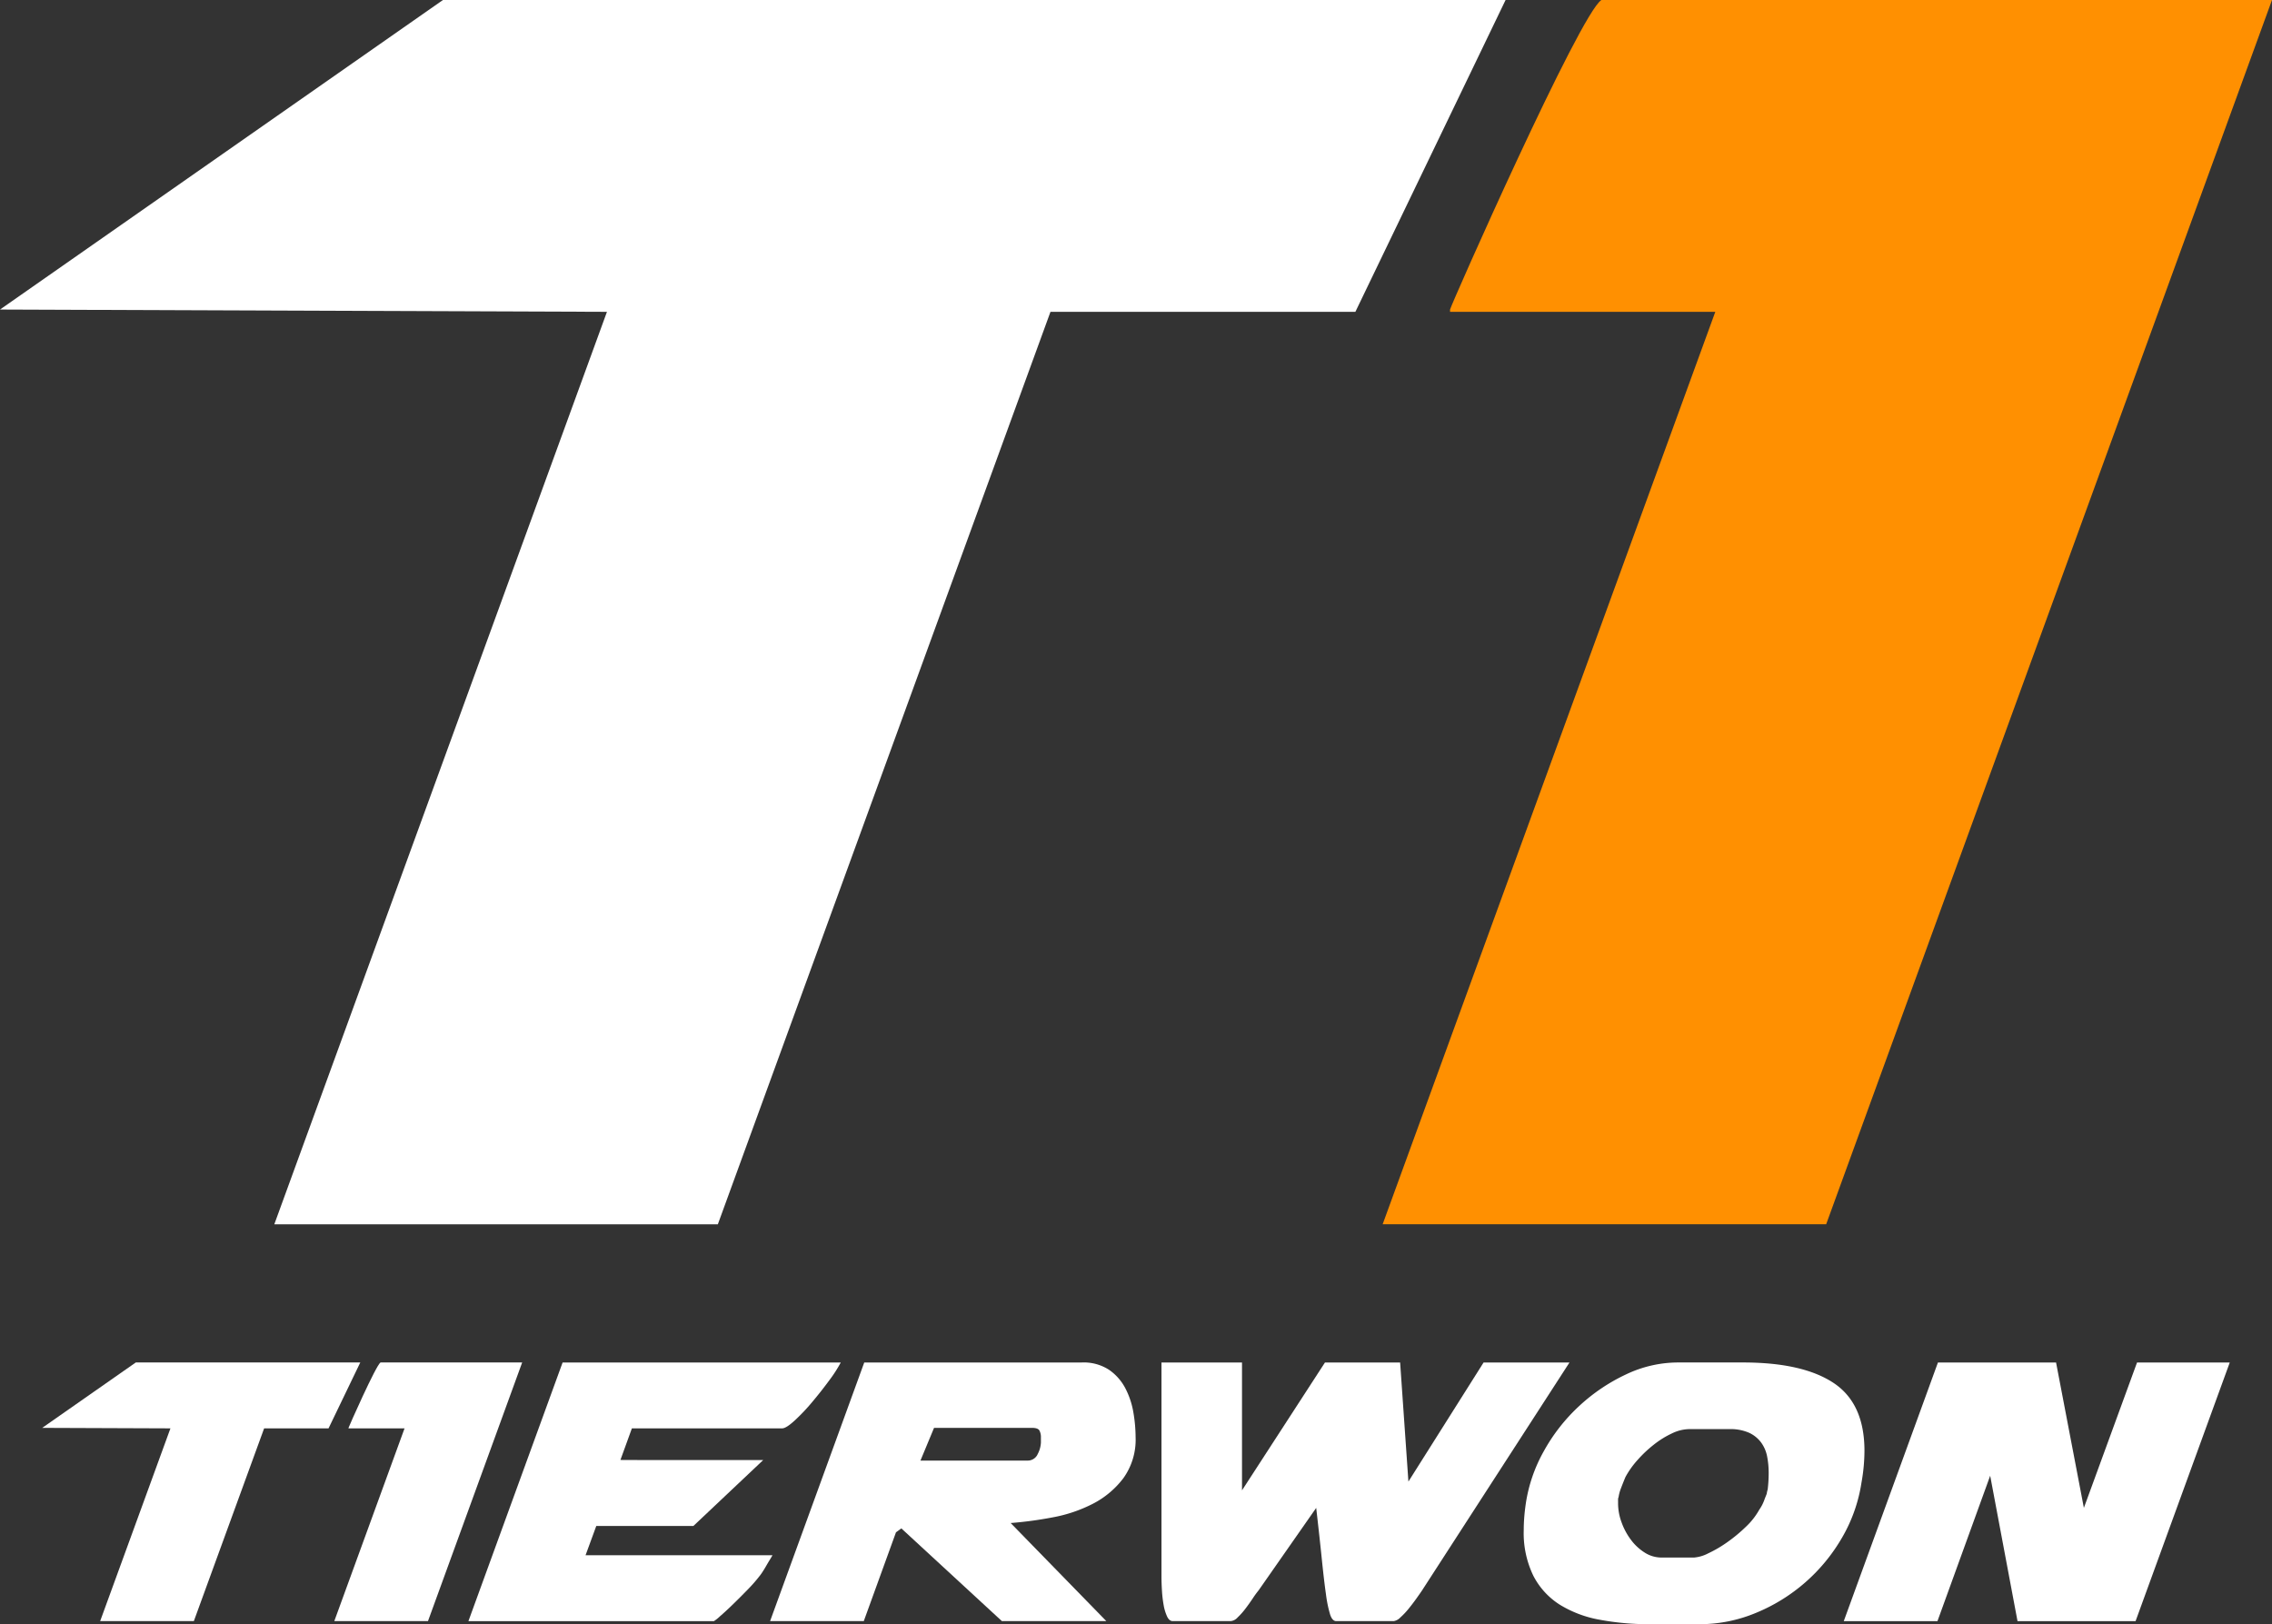
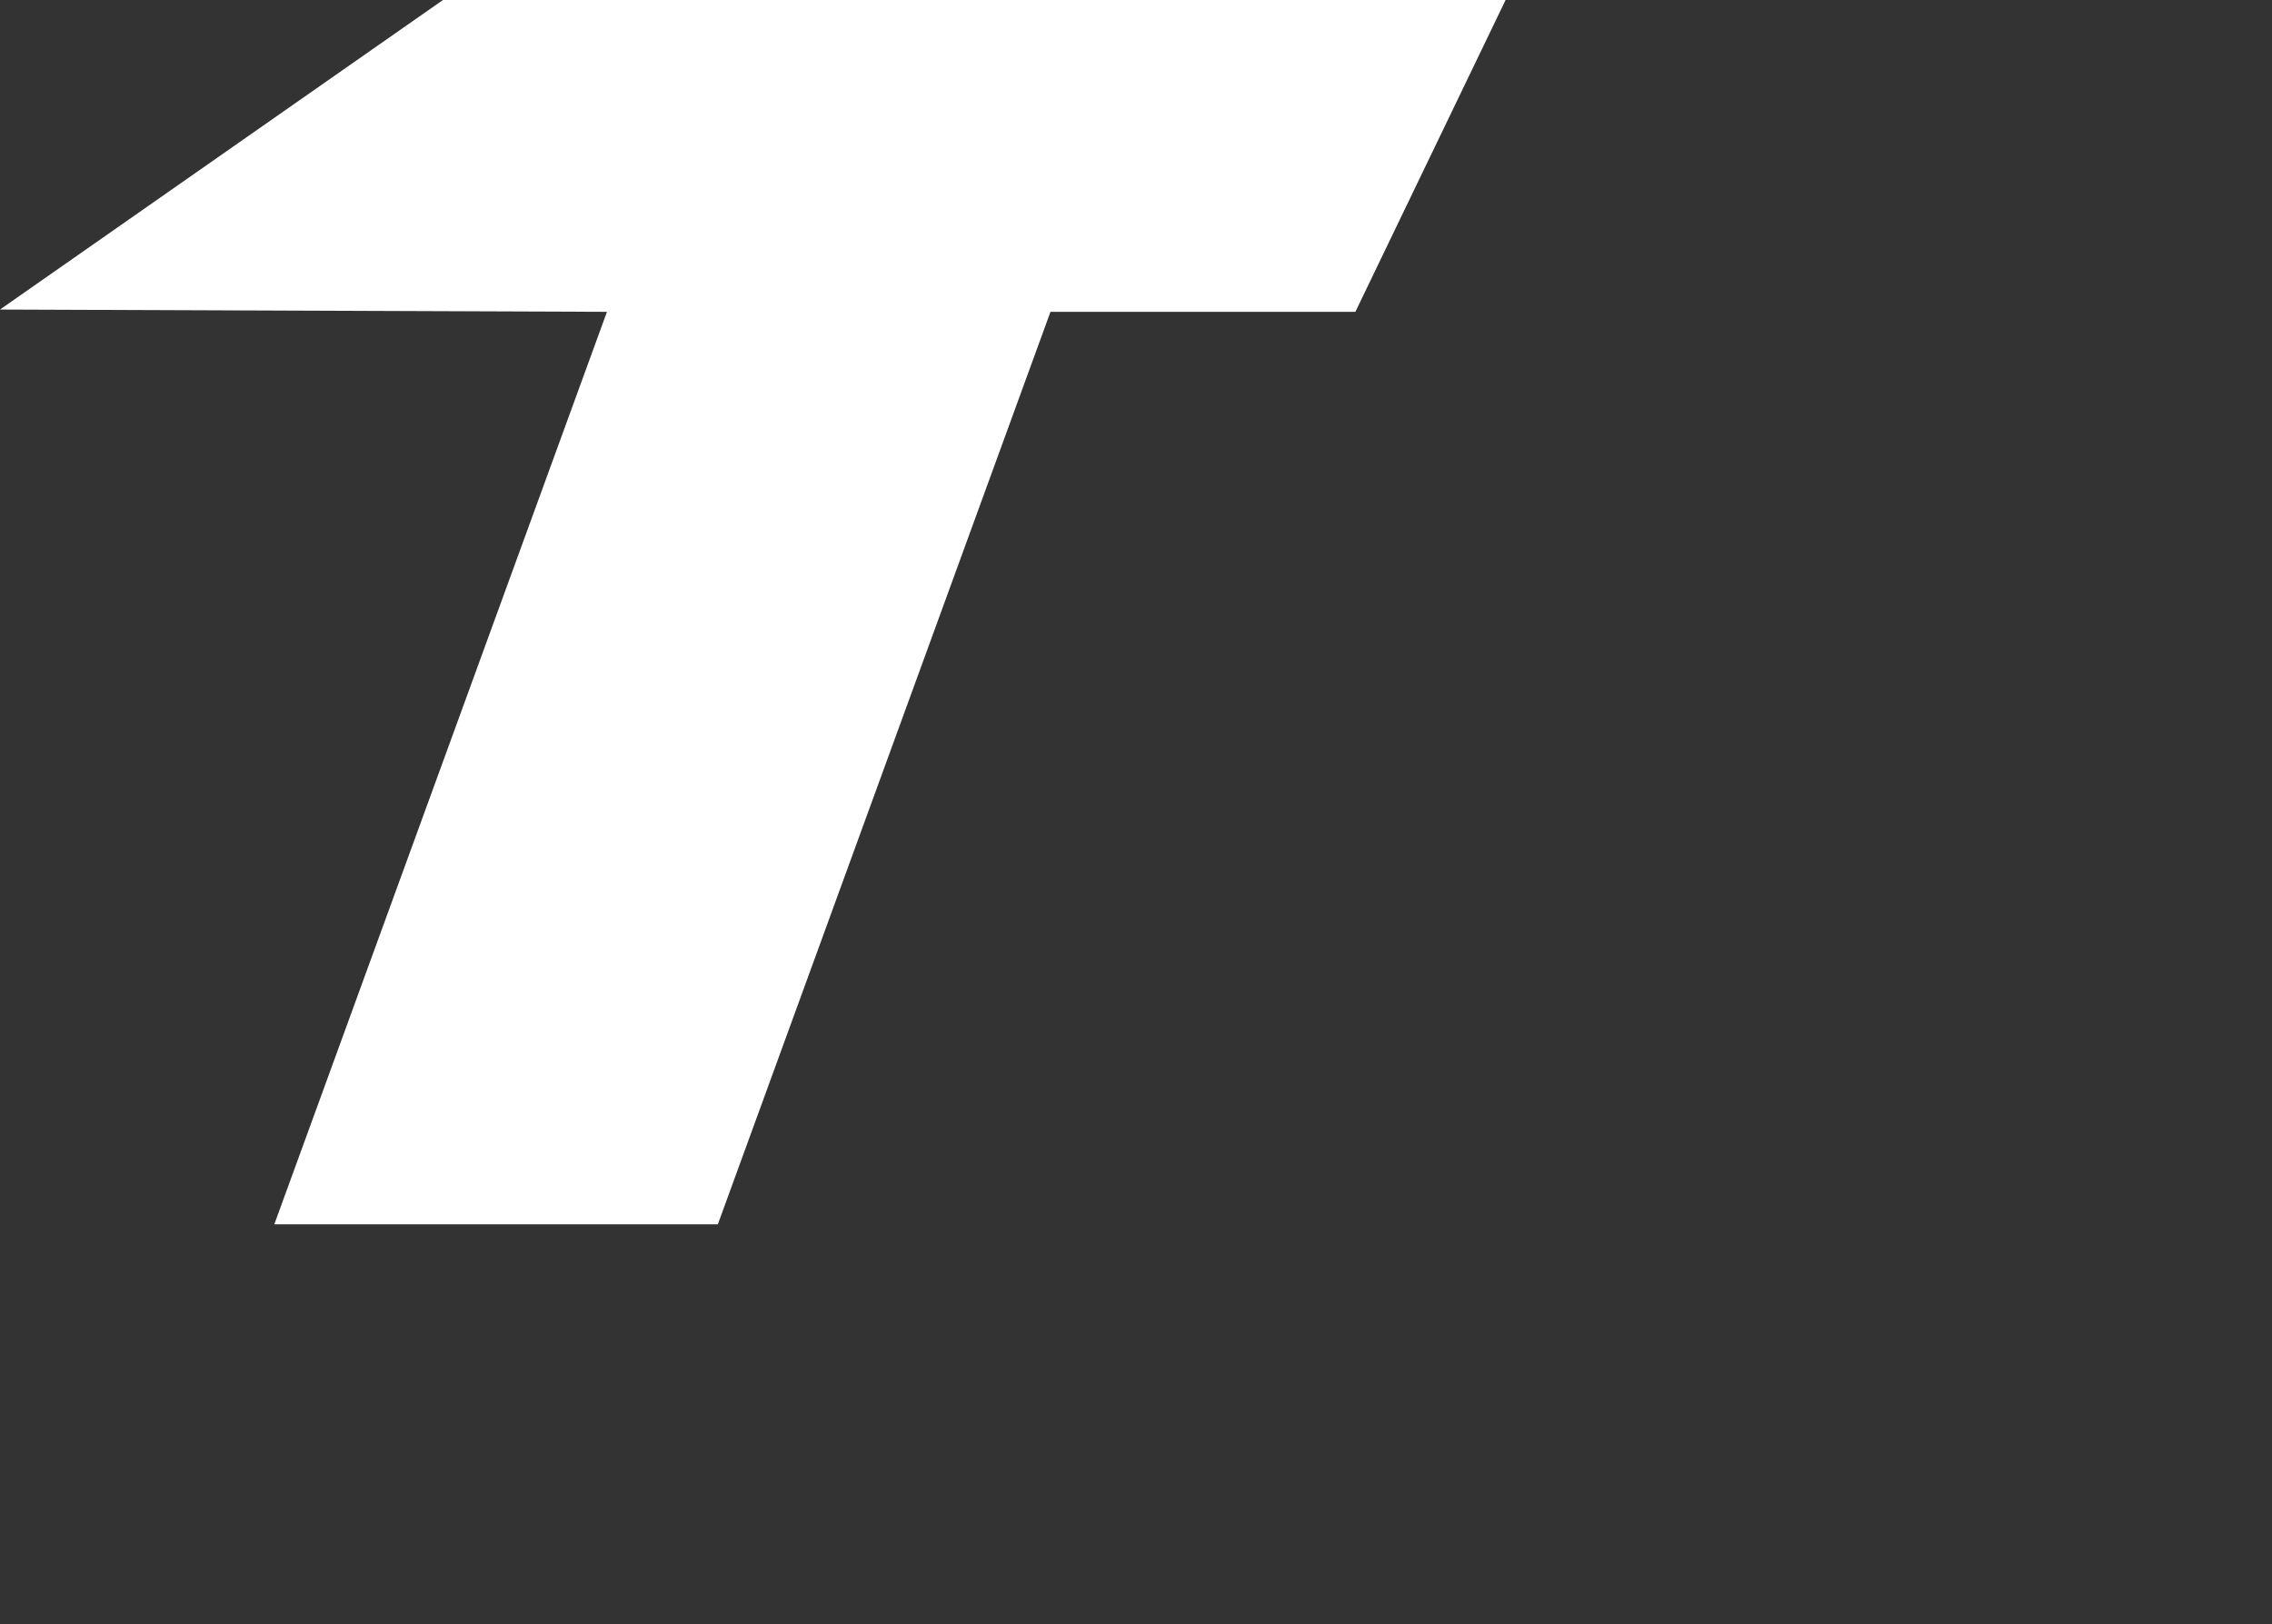
<svg xmlns="http://www.w3.org/2000/svg" id="Group_66" data-name="Group 66" width="209.385" height="149.687" viewBox="0 0 209.385 149.687">
  <rect x="0" y="0" width="209.385" height="149.687" fill="#333333" stroke="none" />
  <defs>
    <clipPath id="clip-path">
-       <rect id="Rectangle_91" data-name="Rectangle 91" width="209.385" height="149.686" fill="none" />
-     </clipPath>
+       </clipPath>
  </defs>
  <path id="Path_52" data-name="Path 52" d="M40.822,0,0,28.527l55.936.211L25.28,112.831H66.156L96.81,28.738h28.1L138.753,0Z" transform="translate(0 0)" fill="#fff" />
  <g id="Group_65" data-name="Group 65">
    <g id="Group_64" data-name="Group 64" clip-path="url(#clip-path)">
-       <path id="Path_53" data-name="Path 53" d="M473.667,112.83l30.657-84.092H479.879v-.211c.142-.567,11.958-27.25,13.949-28.527h61.8L514.541,112.83Z" transform="translate(-346.244)" fill="#ff9001" />
+       <path id="Path_53" data-name="Path 53" d="M473.667,112.83l30.657-84.092v-.211c.142-.567,11.958-27.25,13.949-28.527h61.8L514.541,112.83Z" transform="translate(-346.244)" fill="#ff9001" />
      <path id="Path_54" data-name="Path 54" d="M26.276,472.838l-11.817-.045,8.624-6.027H43.772l-2.925,6.071H34.911L28.435,490.6H19.8Z" transform="translate(-10.569 -341.2)" fill="#fff" />
      <path id="Path_55" data-name="Path 55" d="M114.526,490.6,121,472.838h-5.164v-.045c.03-.12,2.526-5.757,2.947-6.027h13.056l-8.68,23.837Z" transform="translate(-83.717 -341.2)" fill="#fff" />
      <path id="Path_56" data-name="Path 56" d="M194.788,466.768a12.346,12.346,0,0,1-1.057,1.641q-.742,1.012-1.574,2a17.974,17.974,0,0,1-1.619,1.709q-.788.721-1.148.72H175.538l-1.057,2.913,2.767.011h10.389l-6.431,6.072h-8.95l-.99,2.7h17.226q-.045.091-.224.383t-.36.607c-.12.211-.24.405-.36.585a3.4,3.4,0,0,1-.225.315,13.625,13.625,0,0,1-1.1,1.259q-.7.72-1.371,1.372t-1.192,1.1a3.689,3.689,0,0,1-.562.45H160.472l8.68-23.837Z" transform="translate(-117.303 -341.201)" fill="#fff" />
-       <path id="Path_57" data-name="Path 57" d="M272.488,466.768h20.059a4.268,4.268,0,0,1,2.5.674,4.724,4.724,0,0,1,1.507,1.709,7.512,7.512,0,0,1,.742,2.249,13.785,13.785,0,0,1,.2,2.248,6.084,6.084,0,0,1-1.124,3.778,8.255,8.255,0,0,1-2.811,2.361,13.358,13.358,0,0,1-3.733,1.259,35.3,35.3,0,0,1-3.846.518l8.816,9.04h-9.625l-9.265-8.545-.495.359-2.968,8.186h-8.635Zm16.281,6.881a1.254,1.254,0,0,0-.135-.607q-.135-.247-.674-.247h-9.04l-1.252,3.013h9.842a1,1,0,0,0,.967-.607,2.517,2.517,0,0,0,.293-1.057Z" transform="translate(-192.84 -341.201)" fill="#fff" />
      <path id="Path_58" data-name="Path 58" d="M427.592,466.768h7.916l-13.583,21q-.18.27-.517.742t-.72.945a6.733,6.733,0,0,1-.764.809,1.081,1.081,0,0,1-.608.338H414.01q-.36,0-.562-.607a11.55,11.55,0,0,1-.383-1.866q-.18-1.259-.382-3.238t-.518-4.722l-5.307,7.6a8.84,8.84,0,0,0-.54.742q-.314.472-.674.945a6.567,6.567,0,0,1-.72.809,1,1,0,0,1-.63.338h-5.352q-.315,0-.518-.427a4.2,4.2,0,0,1-.315-1.034,11,11,0,0,1-.157-1.327q-.045-.719-.045-1.3V466.768h7.421v11.784l7.646-11.784H419.9l.764,10.974Z" transform="translate(-290.866 -341.201)" fill="#fff" />
      <path id="Path_59" data-name="Path 59" d="M640.322,466.768h10.884l2.564,13.4,4.9-13.4h8.545l-8.68,23.837H647.654l-2.519-13.4-4.858,13.4h-8.635Z" transform="translate(-461.722 -341.201)" fill="#fff" />
      <path id="Path_60" data-name="Path 60" d="M551.36,482.877a16.313,16.313,0,0,1-7.942,6.962,13.473,13.473,0,0,1-5.211,1.047h-4.551a24.691,24.691,0,0,1-4.642-.41,10.511,10.511,0,0,1-3.686-1.388,6.877,6.877,0,0,1-2.435-2.662,9.019,9.019,0,0,1-.887-4.233q0-.546.045-1.138t.137-1.229a14.116,14.116,0,0,1,1.684-4.914,16.586,16.586,0,0,1,3.277-4.164,16.85,16.85,0,0,1,4.3-2.89,11.154,11.154,0,0,1,4.756-1.092h6.007q5.506,0,8.351,1.889t2.844,6.258a16.783,16.783,0,0,1-.273,2.912,14.348,14.348,0,0,1-1.774,5.052M530.7,479.51v.273a5.057,5.057,0,0,0,.318,1.707,6.091,6.091,0,0,0,.865,1.615,4.692,4.692,0,0,0,1.274,1.184,2.872,2.872,0,0,0,1.548.455h3a3.446,3.446,0,0,0,1.3-.386,11.317,11.317,0,0,0,1.752-1.024,14.026,14.026,0,0,0,1.729-1.433,6.467,6.467,0,0,0,1.229-1.57,3.785,3.785,0,0,0,.5-1l.182-.455a2.945,2.945,0,0,1,.091-.41q.045-.364.068-.751c.015-.257.023-.523.023-.8a7.859,7.859,0,0,0-.137-1.456,3.2,3.2,0,0,0-.546-1.3,2.894,2.894,0,0,0-1.115-.911,4.264,4.264,0,0,0-1.843-.341h-3.686a3.787,3.787,0,0,0-1.57.387,8.463,8.463,0,0,0-1.661,1.024,11.379,11.379,0,0,0-1.525,1.434,8.1,8.1,0,0,0-1.115,1.57q-.228.546-.409,1.024a3.656,3.656,0,0,0-.228.843c-.031.03-.046.136-.046.319" transform="translate(-381.58 -341.2)" fill="#fff" />
    </g>
  </g>
</svg>